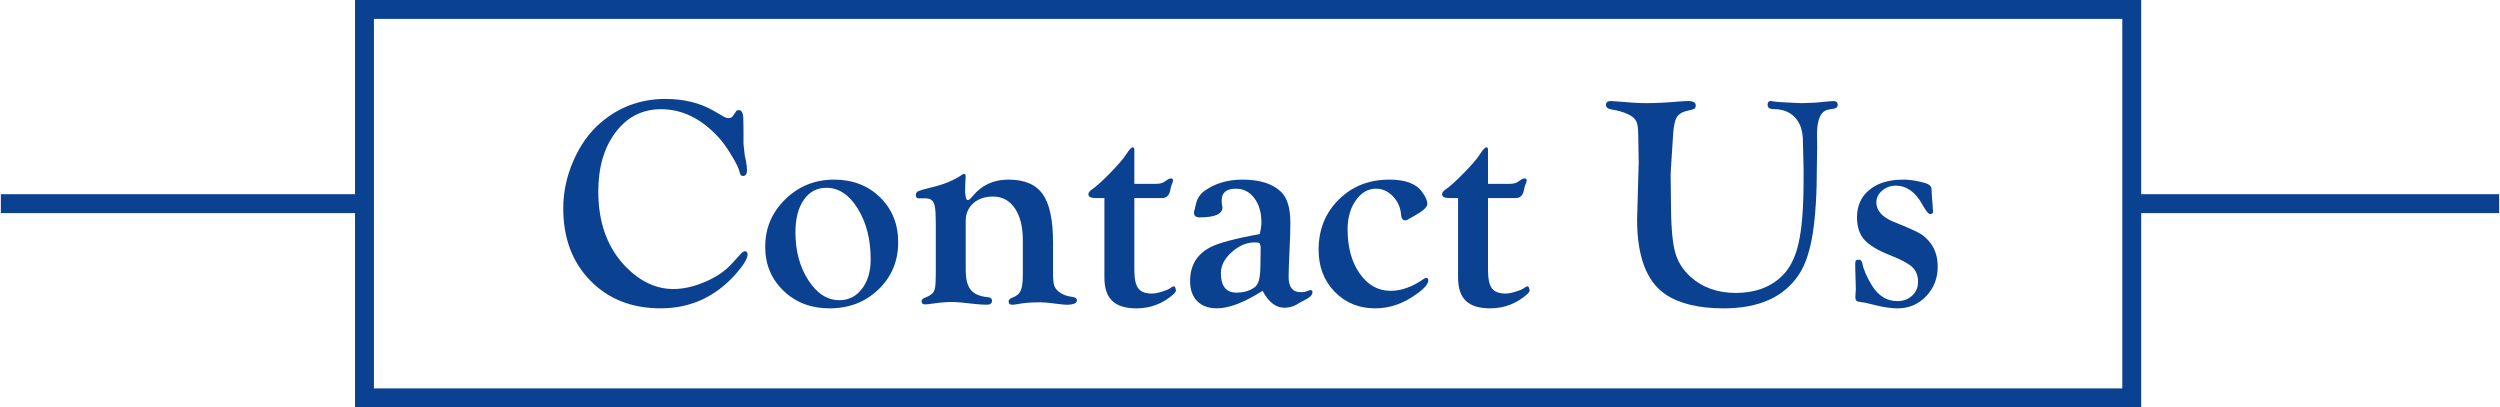
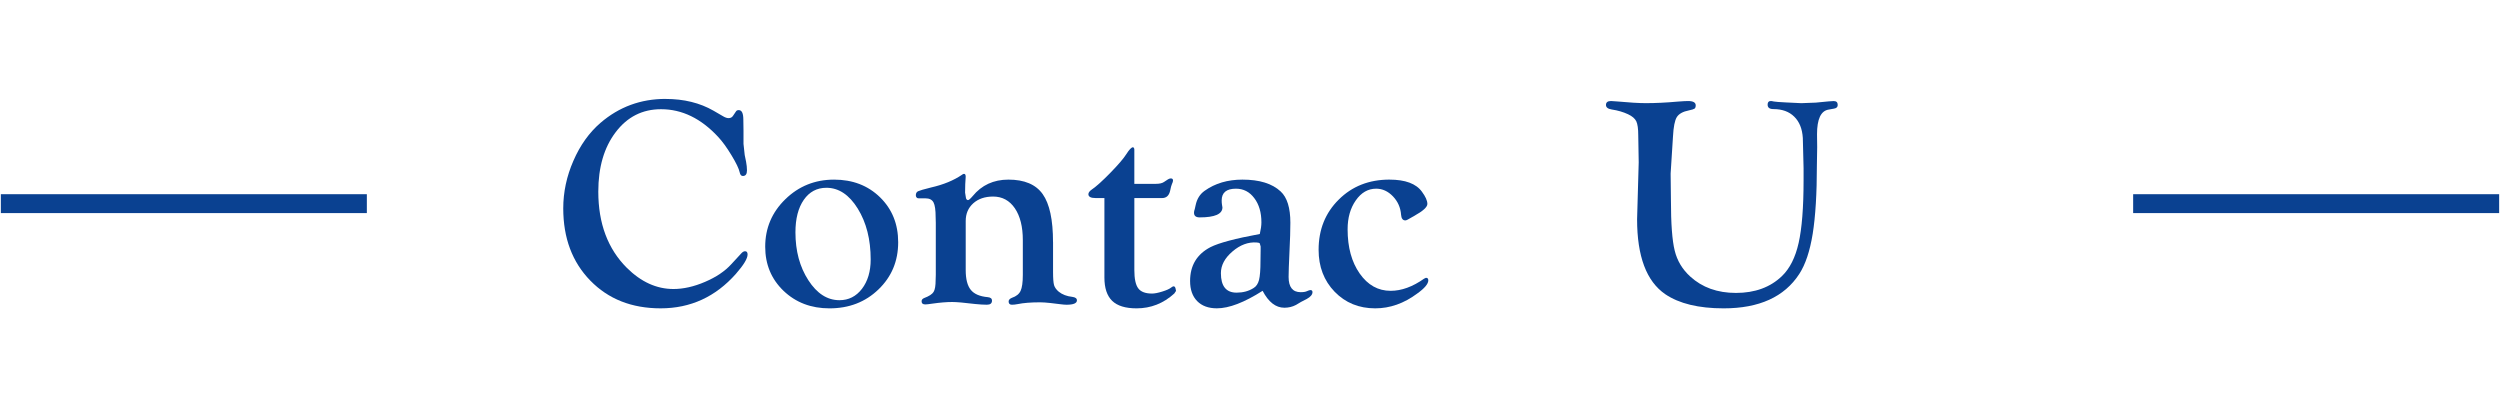
<svg xmlns="http://www.w3.org/2000/svg" xml:space="preserve" width="2.756in" height="0.449in" version="1.1" style="shape-rendering:geometricPrecision; text-rendering:geometricPrecision; image-rendering:optimizeQuality; fill-rule:evenodd; clip-rule:evenodd" viewBox="0 0 2262.68 368.88">
  <defs>
    <style type="text/css">
   
    .str0 {stroke:#0A4191;stroke-width:17.11;stroke-miterlimit:2.613}
    .fil1 {fill:none}
    .fil0 {fill:#0A4191;fill-rule:nonzero}
   
  </style>
  </defs>
  <g id="Layer_x0020_1">
    <path class="fil0" d="M602.01 89.61c16.6,0 31.11,3.56 43.47,10.67l8.8 5.11c1.78,1.05 3.42,1.6 4.84,1.6 1.78,0 3.1,-0.69 4.01,-2.1l2.78 -4.11c0.46,-0.69 1.23,-1.05 2.41,-1.05 2.78,0 4.15,2.87 4.15,8.67l0.14 9.76 0 12.13 1.1 10.12 1.23 6.02c0.55,2.92 0.82,5.57 0.82,7.89 0,3.37 -1.23,5.07 -3.74,5.07 -1.46,0 -2.37,-1.05 -2.83,-3.19 -0.73,-3.37 -3.19,-8.58 -7.44,-15.55 -4.2,-6.98 -8.26,-12.55 -12.09,-16.65 -15.51,-16.74 -32.75,-25.09 -51.73,-25.09 -16.88,0 -30.56,6.93 -41.05,20.76 -10.54,13.82 -15.78,31.79 -15.78,53.87 0,28.83 8.62,51.82 25.82,69.01 12.91,12.82 27,19.2 42.24,19.2 9.03,0 18.56,-2.14 28.65,-6.48 10.04,-4.29 17.97,-9.62 23.77,-16.01l8.71 -9.44c1.23,-1.46 2.42,-2.19 3.51,-2.28 1.69,-0.09 2.51,0.91 2.51,2.92 0,3.69 -3.51,9.49 -10.54,17.51 -18.43,20.85 -41.14,31.29 -68.19,31.29 -26.18,0 -47.39,-8.39 -63.72,-25.14 -16.33,-16.74 -24.5,-38.54 -24.5,-65.37 0,-14.69 3.05,-29.1 9.21,-43.15 6.11,-14.09 14.32,-25.54 24.54,-34.35 16.83,-14.46 36.45,-21.67 58.89,-21.67z" />
    <path id="1" class="fil0" d="M754.63 162.68c16.83,0 30.7,5.34 41.65,16.01 10.95,10.72 16.42,24.27 16.42,40.73 0,17.01 -5.93,31.25 -17.84,42.7 -11.86,11.45 -26.68,17.15 -44.38,17.15 -16.65,0 -30.52,-5.29 -41.6,-15.87 -11.08,-10.63 -16.61,-23.95 -16.61,-39.96 0,-16.83 6.07,-31.16 18.25,-43.02 12.13,-11.81 26.82,-17.74 44.11,-17.74zm-6.93 7.39c-8.62,0 -15.42,3.65 -20.48,10.9 -5.06,7.3 -7.57,17.11 -7.57,29.42 0,16.88 3.88,31.34 11.68,43.38 7.8,12.09 17.19,18.11 28.19,18.11 8.3,0 15.1,-3.42 20.39,-10.31 5.25,-6.89 7.89,-15.74 7.89,-26.55 0,-18.11 -3.88,-33.44 -11.68,-46.07 -7.8,-12.59 -17.29,-18.88 -28.42,-18.88z" />
    <path id="2" class="fil0" d="M952.97 219.34l0 27.1c0,5.79 0.32,9.71 0.91,11.81 0.64,2.1 2.05,4.11 4.29,5.98 3.19,2.55 7.3,4.11 12.27,4.65 2.78,0.37 4.15,1.42 4.15,3.15 0,2.64 -3.15,3.97 -9.49,3.97 -1.37,0 -3.28,-0.18 -5.79,-0.5l-8.67 -1.05c-3.92,-0.41 -7.02,-0.64 -9.26,-0.64 -8.49,0 -15.24,0.55 -20.35,1.6 -2.05,0.41 -3.83,0.59 -5.34,0.59 -1.96,0 -2.96,-1.01 -2.96,-2.97 0,-1.41 1,-2.51 3.05,-3.33 3.88,-1.32 6.48,-3.42 7.8,-6.29 1.32,-2.83 2.01,-7.66 2.01,-14.41l0 -31.57c0,-12.09 -2.42,-21.71 -7.21,-28.78 -4.84,-7.07 -11.4,-10.63 -19.71,-10.63 -7.44,0 -13.41,2.05 -17.97,6.11 -4.56,4.11 -6.84,9.44 -6.84,16.01l0 44.52c0,8.17 1.55,14.14 4.61,17.88 3.06,3.79 8.21,5.97 15.46,6.61 2.51,0.27 3.74,1.28 3.74,3.1 0,2.51 -1.55,3.74 -4.65,3.74 -2.96,0 -6.48,-0.23 -10.54,-0.64 -10.08,-1.23 -17.01,-1.82 -20.85,-1.82 -5.15,0 -11.08,0.5 -17.88,1.46 -3.19,0.5 -5.38,0.73 -6.52,0.73 -2.24,0 -3.33,-0.96 -3.33,-2.87 0,-1.28 0.73,-2.23 2.23,-2.87 4.52,-1.69 7.39,-3.56 8.62,-5.57 1.28,-2 1.87,-5.65 1.87,-11.04l0.14 -4.43 0 -47.08 -0.14 -5.2c0,-6.43 -0.64,-10.9 -1.92,-13.32 -1.32,-2.46 -3.69,-3.69 -7.16,-3.69l-6.16 0c-0.91,0 -1.6,-0.27 -2.01,-0.82 -0.46,-0.46 -0.69,-1.1 -0.69,-2.01 0,-1.73 0.69,-2.92 2.01,-3.6 1.37,-0.64 5.29,-1.82 11.81,-3.42 11.17,-2.55 20.53,-6.39 28.05,-11.54 0.59,-0.5 1.19,-0.78 1.69,-0.78 1.05,-0.09 1.6,0.78 1.6,2.6l-0.41 6.75 -0.14 7.62 0.82 5.07c0.37,1.09 0.91,1.64 1.73,1.73 0.73,0.09 2.14,-1.1 4.29,-3.6 8.17,-9.99 18.98,-14.96 32.39,-14.96 14.51,0 24.86,4.38 31.06,13.14 6.25,8.8 9.35,23.26 9.35,43.52z" />
    <path id="3" class="fil0" d="M1026.59 179.38l0 65.23c0,7.94 1.19,13.46 3.56,16.56 2.33,3.15 6.52,4.7 12.45,4.7 2.32,0 5.43,-0.59 9.3,-1.82 3.88,-1.19 6.57,-2.42 8.07,-3.65 0.96,-0.73 1.69,-1.1 2.14,-1.1 1.05,0 1.69,0.91 1.96,2.78l0.27 1.41 -1.6 2.37c-9.85,8.94 -21.21,13.41 -34.16,13.41 -10.04,0 -17.38,-2.28 -22.08,-6.8 -4.7,-4.56 -7.02,-11.59 -7.02,-21.12l0 -71.98 -8.12 0c-4.24,0 -6.39,-1.19 -6.39,-3.51 0,-1.42 1.14,-2.92 3.38,-4.43 3.83,-2.6 9.3,-7.53 16.47,-14.87 7.16,-7.34 11.95,-12.91 14.37,-16.74 2.78,-4.38 4.84,-6.52 6.16,-6.43 0.73,0.09 1.14,0.78 1.23,2.01l0 31.11 19.34 0c3.47,0 5.97,-0.59 7.57,-1.73l3.47 -2.28c0.73,-0.5 1.55,-0.82 2.46,-0.91 1.55,-0.09 2.28,0.64 2.19,2.14 -0.09,0.78 -0.41,1.78 -0.96,2.92 -0.5,1.1 -1.05,3.06 -1.6,5.89 -0.96,4.56 -3.42,6.84 -7.34,6.84l-25.13 0z" />
    <path id="4" class="fil0" d="M1140.21 211.95c0.96,-4.11 1.46,-7.62 1.46,-10.54 0,-8.99 -2.14,-16.29 -6.47,-21.99 -4.29,-5.7 -9.81,-8.53 -16.56,-8.53 -8.62,0 -12.95,3.56 -12.95,10.63 0,1.33 0.09,2.6 0.27,3.83l0.41 2.51c0,6.02 -6.89,9.03 -20.62,9.03 -3.6,0 -5.29,-1.55 -5.11,-4.65 0,-0.64 0.23,-1.6 0.68,-2.92 0.27,-1 0.5,-2.14 0.78,-3.47 1.19,-5.7 3.88,-10.03 8.17,-13.05 9.44,-6.75 20.85,-10.12 34.21,-10.12 15.42,0 26.96,3.56 34.62,10.72 5.88,5.43 8.8,14.87 8.8,28.33 0,6.79 -0.27,15.33 -0.78,25.54 -0.55,11.77 -0.82,19.62 -0.82,23.54 0,9.22 3.65,13.82 10.95,13.82 2.55,0 4.47,-0.32 5.75,-0.96 1.42,-0.64 2.42,-0.96 3.06,-0.96 1.23,0 1.87,0.64 1.87,1.87 0,2.19 -1.73,4.29 -5.2,6.2l-5.2 2.69 -4.52 2.69c-3.19,1.69 -6.71,2.55 -10.54,2.55 -7.8,0 -14.37,-5.11 -19.71,-15.33 -16.6,10.58 -30.42,15.87 -41.42,15.87 -7.62,0 -13.55,-2.19 -17.83,-6.52 -4.29,-4.38 -6.43,-10.45 -6.43,-18.2 0,-14.05 6.16,-24.31 18.47,-30.7 7.57,-3.83 22.44,-7.8 44.66,-11.91zm-2.83 7.66c-7.66,-0.55 -15.01,2.19 -21.94,8.17 -6.98,5.98 -10.45,12.5 -10.45,19.62 0,11.77 4.75,17.65 14.19,17.65 5.88,0 10.99,-1.37 15.37,-4.15 2.42,-1.42 4.06,-3.88 4.97,-7.34 0.87,-3.47 1.32,-9.21 1.32,-17.24l0.14 -10.26 0 -2.83 -0.82 -2.92c-0.41,-0.37 -1.37,-0.59 -2.78,-0.69z" />
    <path id="5" class="fil0" d="M1257.67 162.68c14.32,0 24.13,3.65 29.38,10.95 3.28,4.43 4.93,8.12 4.93,11.08 0,2.83 -4.01,6.48 -12.04,10.9l-5.61 3.19c-1.01,0.55 -1.73,0.82 -2.28,0.82 -2.32,0 -3.6,-1.69 -3.88,-5.07 -0.46,-6.48 -2.92,-12.04 -7.34,-16.69 -4.47,-4.65 -9.53,-6.98 -15.23,-6.98 -7.34,0 -13.46,3.51 -18.43,10.58 -4.97,7.07 -7.43,15.83 -7.43,26.27 0,16.24 3.65,29.61 10.95,40.01 7.34,10.44 16.65,15.65 28.01,15.65 9.81,0 19.93,-3.65 30.29,-10.99l1.64 -0.78c1.46,-0.09 2.19,0.69 2.19,2.28 0,3.19 -3.33,7.16 -10.04,11.95 -12,8.94 -24.68,13.41 -38.04,13.41 -14.78,0 -27,-5.02 -36.72,-15.01 -9.72,-10.03 -14.55,-22.72 -14.55,-38 0,-18.29 6.06,-33.43 18.24,-45.48 12.13,-12.09 27.46,-18.11 45.98,-18.11z" />
-     <path id="6" class="fil0" d="M1346.9 179.38l0 65.23c0,7.94 1.19,13.46 3.56,16.56 2.33,3.15 6.52,4.7 12.45,4.7 2.32,0 5.43,-0.59 9.3,-1.82 3.88,-1.19 6.57,-2.42 8.07,-3.65 0.96,-0.73 1.69,-1.1 2.14,-1.1 1.05,0 1.69,0.91 1.96,2.78l0.27 1.41 -1.6 2.37c-9.85,8.94 -21.21,13.41 -34.16,13.41 -10.04,0 -17.38,-2.28 -22.08,-6.8 -4.7,-4.56 -7.02,-11.59 -7.02,-21.12l0 -71.98 -8.12 0c-4.24,0 -6.39,-1.19 -6.39,-3.51 0,-1.42 1.14,-2.92 3.38,-4.43 3.83,-2.6 9.3,-7.53 16.47,-14.87 7.16,-7.34 11.95,-12.91 14.37,-16.74 2.78,-4.38 4.84,-6.52 6.16,-6.43 0.73,0.09 1.14,0.78 1.23,2.01l0 31.11 19.34 0c3.47,0 5.97,-0.59 7.57,-1.73l3.47 -2.28c0.73,-0.5 1.55,-0.82 2.46,-0.91 1.55,-0.09 2.28,0.64 2.19,2.14 -0.09,0.78 -0.41,1.78 -0.96,2.92 -0.5,1.1 -1.05,3.06 -1.6,5.89 -0.96,4.56 -3.42,6.84 -7.34,6.84l-25.13 0z" />
    <path id="7" class="fil0" d="M1602.7 91.52c0.64,-0.09 1.64,0.05 3.1,0.41 1.5,0.27 5.02,0.55 10.58,0.82l14.23 0.69 13.14 -0.5c4.52,-0.37 8.44,-0.73 11.81,-1.14 1.64,-0.18 3.1,-0.27 4.47,-0.27 2.42,0 3.6,1.19 3.6,3.56 0,1.82 -1.1,2.92 -3.33,3.28l-5.06 0.91c-6.89,1.19 -10.35,8.62 -10.35,22.3l0.14 11.59 -0.27 16.42c0,25.72 -1.28,46.44 -3.79,62.17 -2.55,15.74 -6.61,27.87 -12.22,36.45 -13.46,20.71 -36.27,31.06 -68.42,31.06 -22.72,0 -40.32,-4.29 -52.91,-12.82 -17.02,-11.68 -25.5,-34.26 -25.5,-67.83l1.46 -51.64 -0.41 -24.31c0,-6.07 -0.59,-10.31 -1.78,-12.82 -1.23,-2.51 -3.69,-4.61 -7.48,-6.39 -4.38,-2.05 -9.31,-3.47 -14.73,-4.29 -3.51,-0.55 -5.25,-1.92 -5.25,-4.11 0,-2.37 1.51,-3.56 4.52,-3.56 1,0 2.83,0.14 5.47,0.37 11.31,1.05 20.03,1.55 26.18,1.55 8.71,0 18.38,-0.46 28.97,-1.42 4.29,-0.32 7.34,-0.5 9.21,-0.5 4.61,0 6.93,1.32 6.93,3.92 0,1.41 -0.37,2.42 -1.05,2.96 -0.73,0.5 -2.42,1.05 -5.11,1.6 -5.43,1.05 -9.08,3.1 -10.95,6.07 -1.87,3.01 -3.01,8.8 -3.47,17.47l-2.14 33.71 0.27 23.68c0,21.58 1.14,36.95 3.42,46.07 2.23,9.13 6.93,16.97 14.05,23.45 10.81,9.9 24.59,14.87 41.42,14.87 17.15,0 31.06,-5.07 41.64,-15.23 7.12,-6.84 12.18,-16.88 15.14,-30.06 2.97,-13.18 4.47,-32.11 4.47,-56.79l0 -10.86 -0.68 -27.37c-0.5,-8.3 -3.1,-14.73 -7.75,-19.3 -4.65,-4.61 -10.95,-6.89 -18.88,-6.89 -3.51,0 -5.25,-1.32 -5.25,-4.01 0,-2.1 0.87,-3.19 2.55,-3.28z" />
-     <path id="8" class="fil0" d="M1722.76 162.68c6.07,0 12.73,1 19.93,3.05 3.69,1.1 5.66,2.83 5.89,5.2l0.27 5.88 0.69 8.39 0.27 4.52c0.18,0.64 0.27,1.19 0.27,1.6 0,1.69 -0.96,2.56 -2.83,2.56 -1.46,0 -3.79,-2.92 -7.03,-8.76 -6.34,-11.31 -14.32,-16.97 -23.95,-16.97 -4.79,0 -8.94,1.51 -12.45,4.52 -3.47,3.01 -5.2,6.52 -5.2,10.58 0,7.43 5.2,13.32 15.65,17.65l9.22 3.74c7.8,3.28 13.14,5.84 16.01,7.66 2.83,1.87 5.56,4.47 8.17,7.85 4.33,5.79 6.52,12.91 6.52,21.39 0,10.53 -3.51,19.43 -10.53,26.78 -7.02,7.3 -15.6,10.95 -25.77,10.95 -5.47,0 -12.23,-0.96 -20.12,-2.83l-9.22 -2.28 -6.02 -0.91c-1.96,-0.37 -2.92,-1.6 -2.92,-3.74 0,-0.73 0.05,-1.83 0.14,-3.37 0.18,-1.51 0.27,-3.24 0.27,-5.2l-0.41 -14.6 -0.14 -6.57c0,-2.05 0.18,-3.33 0.59,-3.83 0.41,-0.5 1.41,-0.73 3.1,-0.73 1.37,0 2.37,1.19 2.87,3.6 1.05,5.57 4.01,12.27 8.81,20.07 5.79,9.21 13.41,13.82 22.85,13.82 5.34,0 9.8,-1.64 13.36,-4.97 3.56,-3.28 5.34,-7.48 5.34,-12.5 0,-5.56 -1.73,-9.99 -5.15,-13.27 -3.42,-3.24 -9.95,-6.8 -19.57,-10.58 -11.45,-4.47 -19.43,-9.22 -23.9,-14.23 -4.43,-5.02 -6.66,-11.81 -6.66,-20.39 0,-10.4 3.74,-18.7 11.27,-24.86 7.48,-6.16 17.61,-9.21 30.38,-9.21z" />
-     <rect class="fil1 str0" x="329.33" y="8.55" width="1600.6" height="351.78" />
    <line class="fil1 str0" x1="1931.2" y1="184.44" x2="2262.68" y2="184.44" />
    <line class="fil1 str0" x1="-0" y1="184.44" x2="331.48" y2="184.44" />
  </g>
</svg>